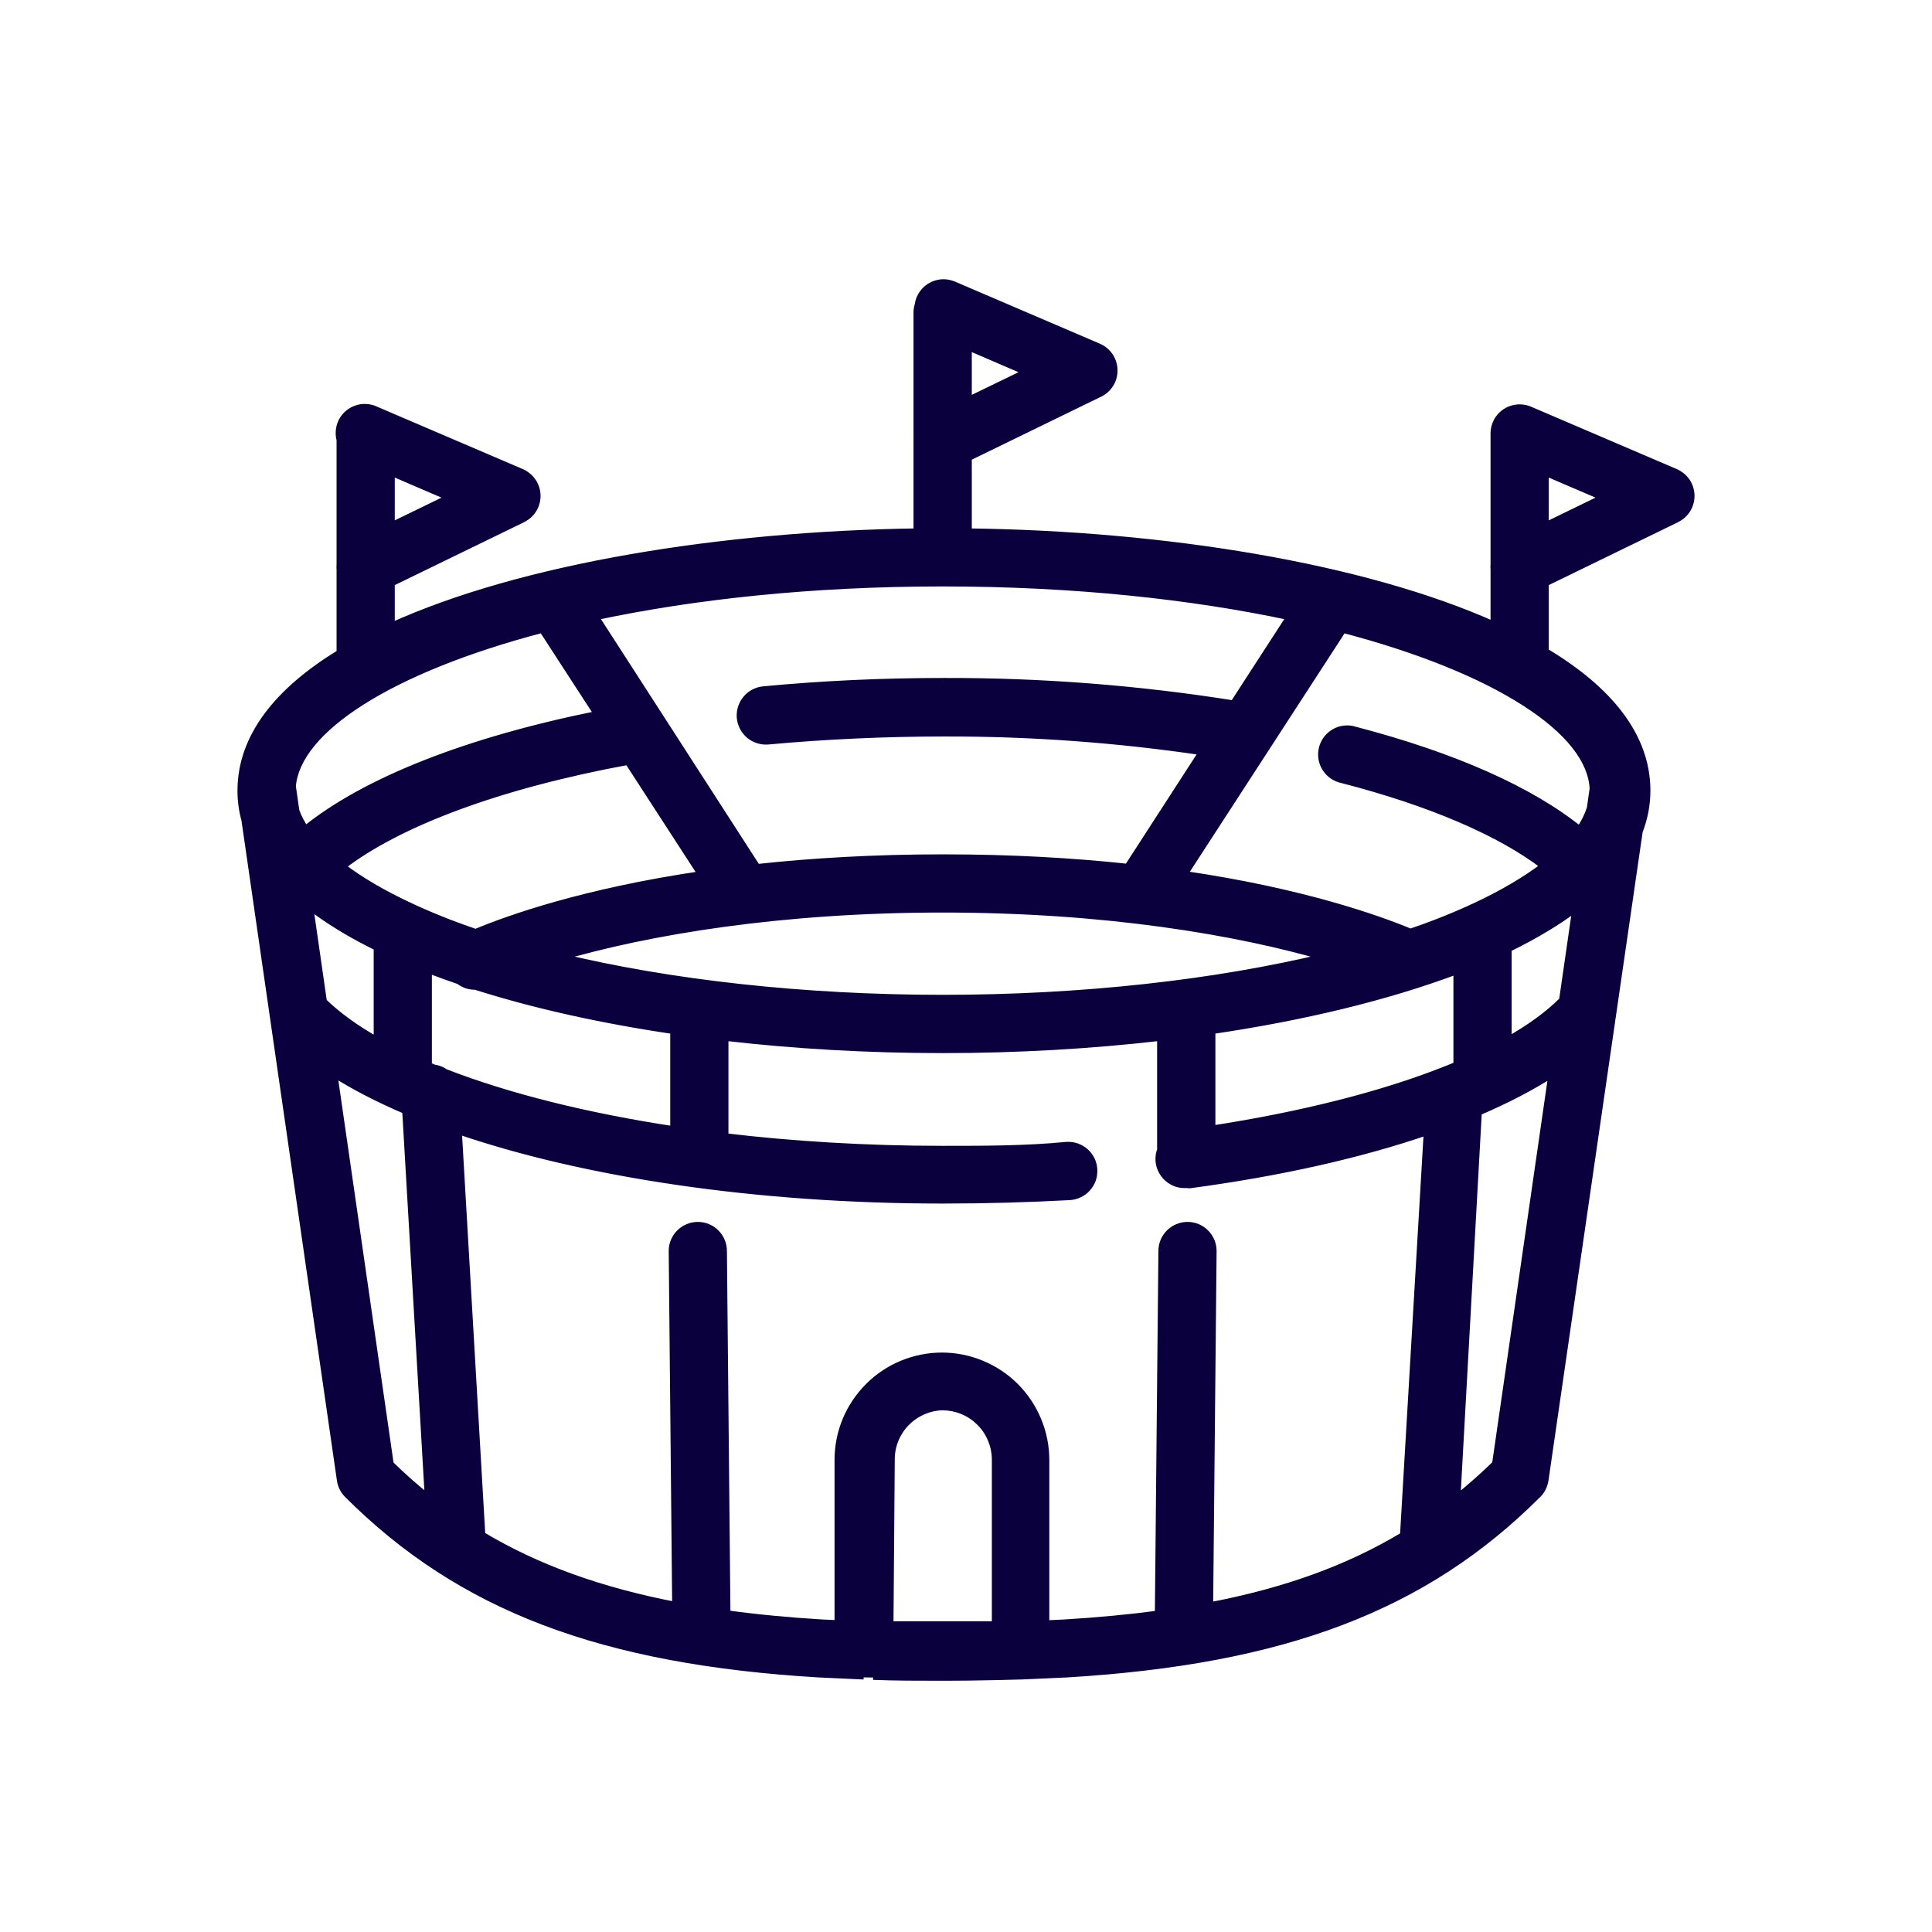
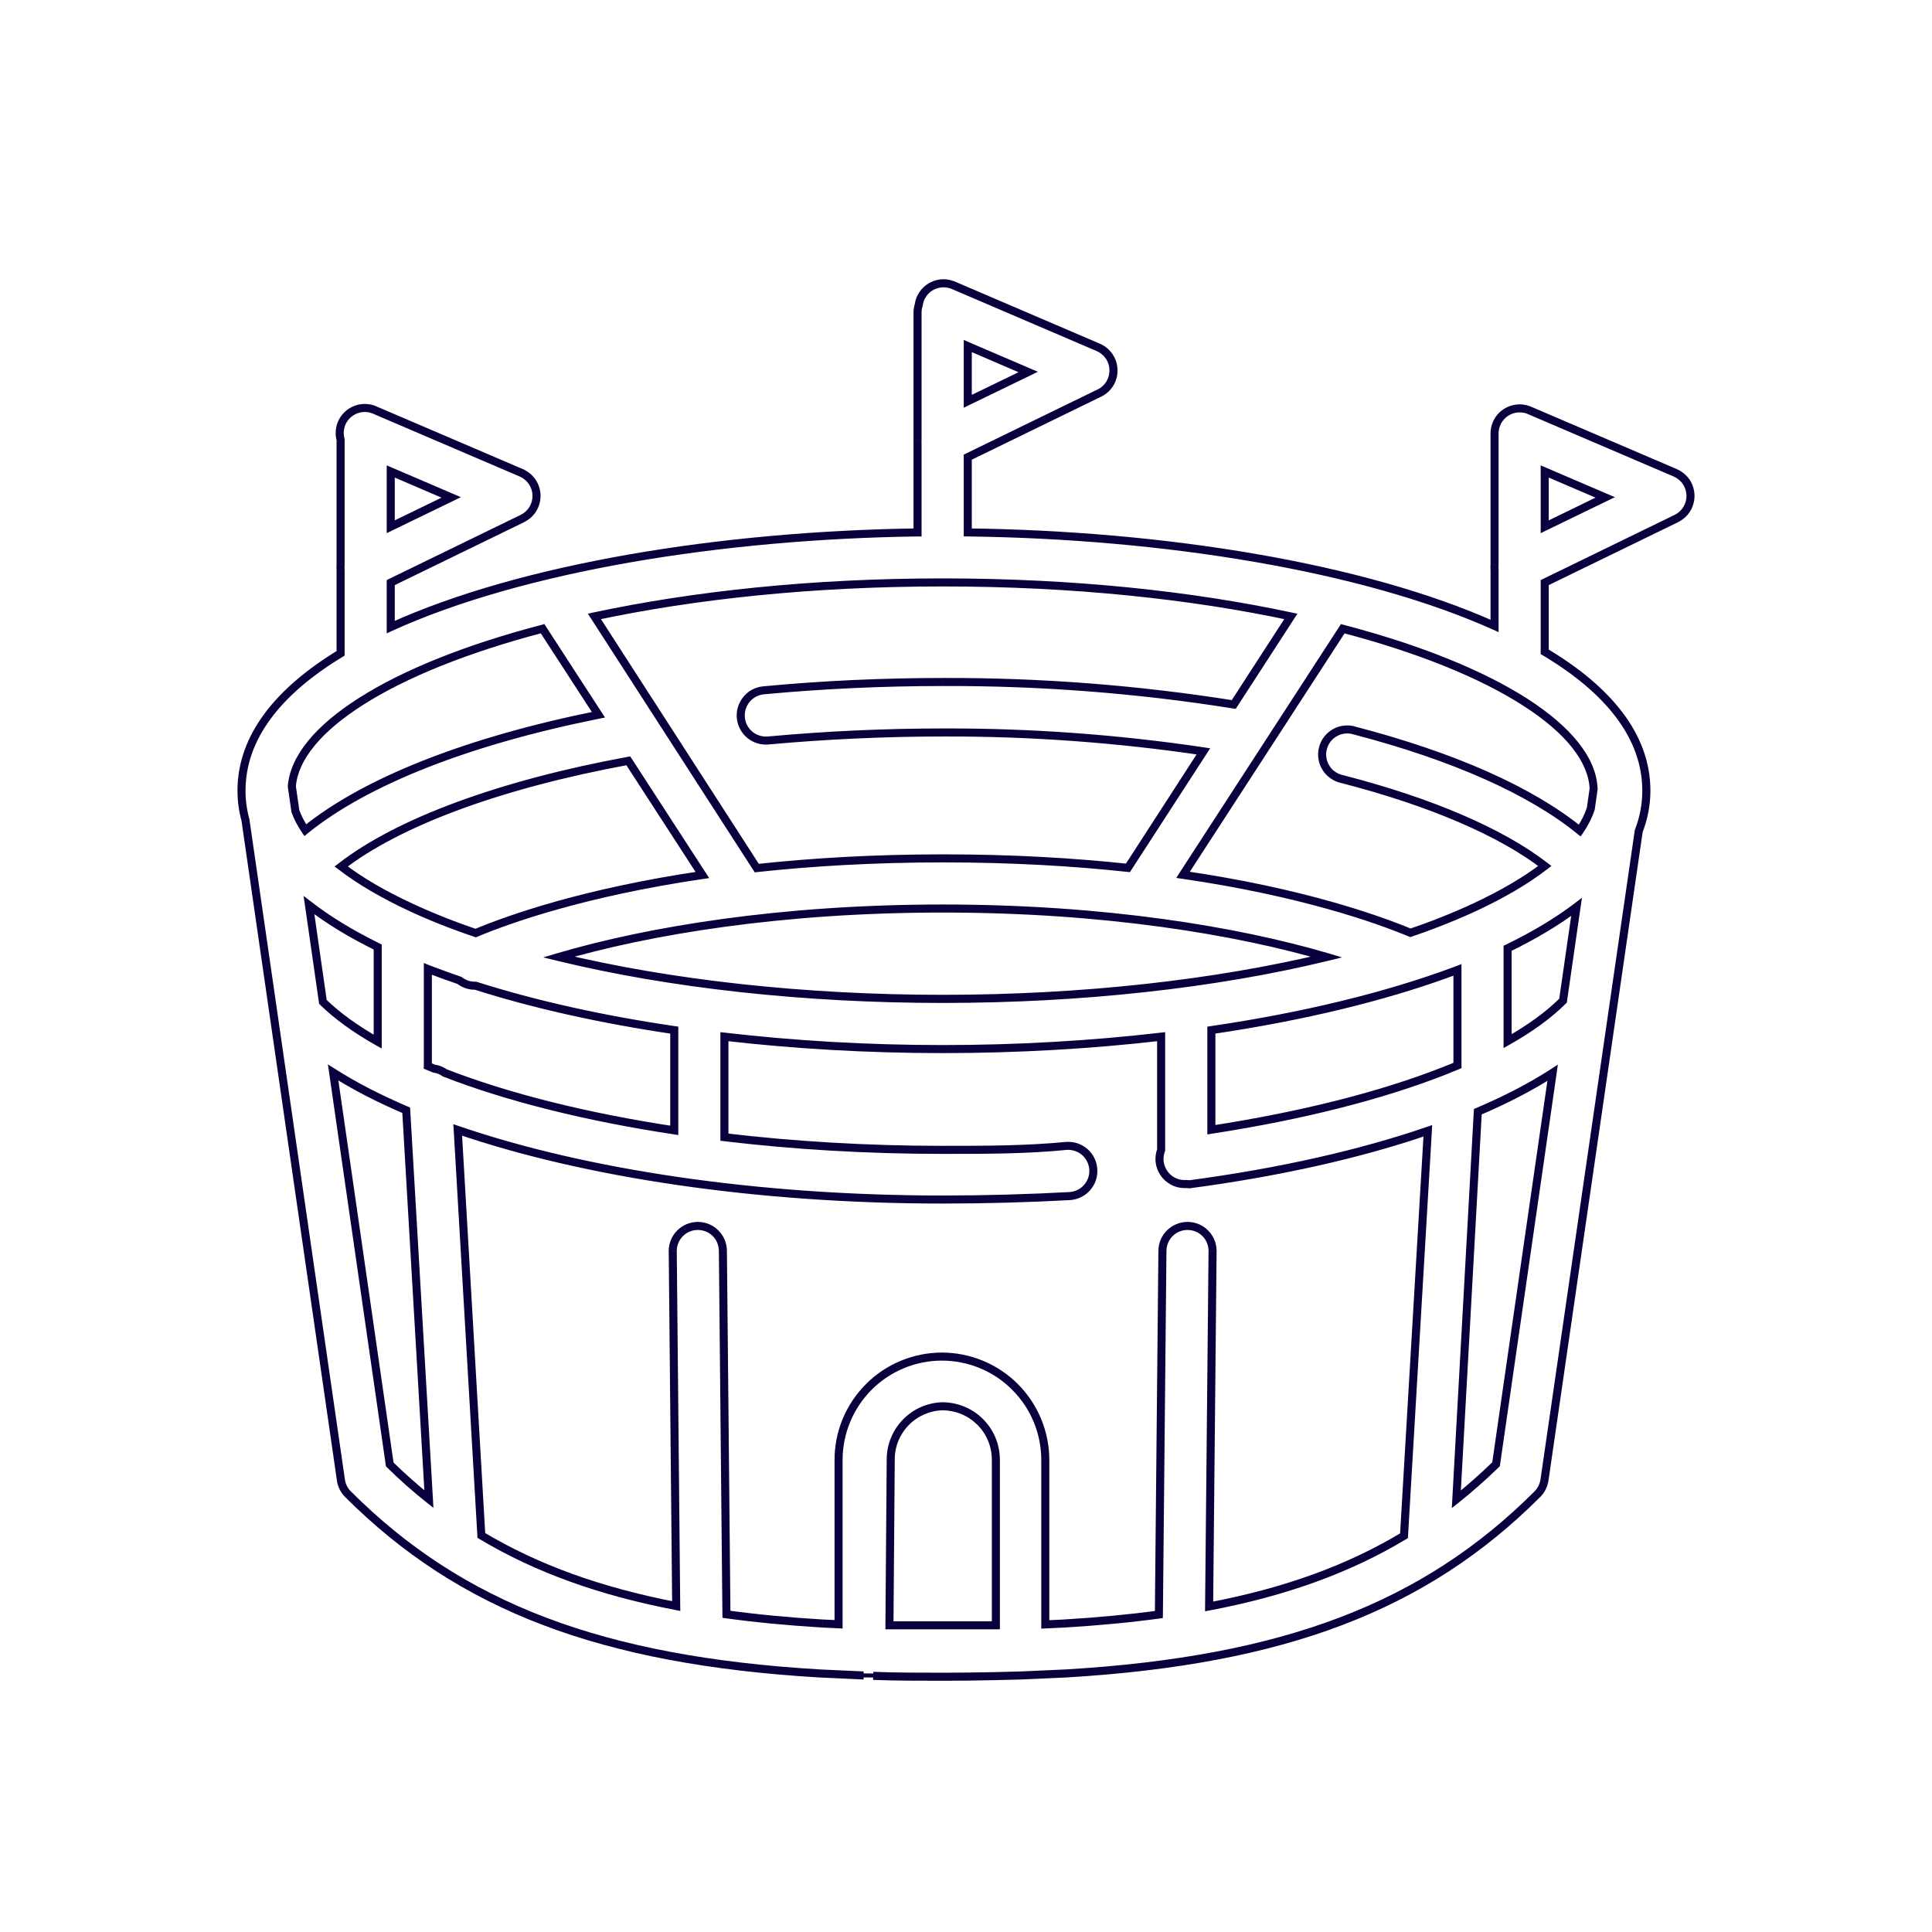
<svg xmlns="http://www.w3.org/2000/svg" width="24" height="24" viewBox="0 0 24 24" fill="none">
  <mask id="path-1-outside-1_301_108792" maskUnits="userSpaceOnUse" x="2" y="2.519" width="20" height="19" fill="black">
    <rect fill="white" x="2" y="2.519" width="20" height="19" />
-     <path fill-rule="evenodd" clip-rule="evenodd" d="M4.692 12.94V11.764C4.36 11.601 4.074 11.427 3.838 11.244L4.012 12.447C4.19 12.62 4.419 12.785 4.692 12.94ZM5.315 13.243C5.34 13.253 5.365 13.264 5.39 13.274C5.41 13.277 5.43 13.282 5.449 13.288C5.477 13.298 5.503 13.312 5.527 13.329C6.309 13.632 7.285 13.877 8.376 14.042V12.796C7.475 12.664 6.639 12.478 5.908 12.245C5.872 12.246 5.835 12.241 5.801 12.229C5.767 12.218 5.735 12.201 5.707 12.179C5.588 12.138 5.472 12.096 5.359 12.053C5.344 12.048 5.33 12.042 5.315 12.036V13.228C5.315 13.233 5.315 13.238 5.315 13.243ZM5.155 11.294C5.29 11.356 5.433 11.416 5.583 11.474C5.689 11.514 5.797 11.553 5.909 11.591C6.323 11.417 7.255 11.086 8.725 10.87L7.805 9.451C6.208 9.745 4.948 10.213 4.238 10.764C4.469 10.941 4.762 11.113 5.112 11.275C5.127 11.28 5.141 11.287 5.155 11.294ZM7.434 8.879C5.811 9.205 4.544 9.704 3.792 10.313C3.739 10.234 3.698 10.155 3.67 10.077L3.626 9.778L3.625 9.77C3.679 9.059 4.839 8.308 6.74 7.81L7.434 8.879ZM7.384 7.657L9.401 10.784C10.08 10.71 10.852 10.663 11.72 10.663C12.576 10.663 13.34 10.709 14.011 10.781L14.949 9.334C13.882 9.175 12.805 9.096 11.726 9.099C10.99 9.099 10.258 9.133 9.544 9.199C9.462 9.206 9.379 9.181 9.315 9.128C9.251 9.075 9.211 8.999 9.203 8.917C9.195 8.834 9.221 8.752 9.273 8.688C9.326 8.624 9.402 8.583 9.485 8.575C10.211 8.507 10.959 8.472 11.716 8.472C12.925 8.468 14.133 8.562 15.326 8.752L16.035 7.657C14.815 7.396 13.348 7.235 11.71 7.235C10.072 7.235 8.604 7.396 7.384 7.657ZM16.68 7.81L14.696 10.867C16.166 11.082 17.099 11.412 17.521 11.588C17.629 11.551 17.735 11.513 17.837 11.474C17.987 11.416 18.13 11.356 18.264 11.295C18.279 11.287 18.294 11.28 18.309 11.274C18.663 11.111 18.958 10.937 19.191 10.757C18.651 10.341 17.778 9.963 16.674 9.678C16.633 9.67 16.593 9.653 16.558 9.629C16.523 9.605 16.494 9.574 16.471 9.538C16.449 9.502 16.434 9.461 16.427 9.419C16.421 9.377 16.423 9.334 16.434 9.293C16.445 9.252 16.464 9.214 16.491 9.18C16.517 9.147 16.55 9.119 16.587 9.099C16.625 9.079 16.666 9.066 16.708 9.062C16.75 9.059 16.793 9.064 16.833 9.077C18.06 9.398 19.016 9.823 19.625 10.318C19.686 10.227 19.732 10.137 19.761 10.046L19.797 9.8C19.77 9.08 18.605 8.315 16.68 7.81ZM18.105 12.049C18.101 12.05 18.096 12.052 18.092 12.053C17.228 12.378 16.187 12.629 15.048 12.796V14.034C16.169 13.861 17.16 13.61 17.944 13.301C17.955 13.296 17.967 13.291 17.98 13.287C18.022 13.27 18.064 13.253 18.105 13.236C18.105 13.233 18.105 13.23 18.105 13.228V12.049ZM18.728 12.934V11.78C19.061 11.618 19.347 11.447 19.585 11.266L19.417 12.43C19.239 12.607 19.008 12.776 18.728 12.934ZM14.424 14.285V12.878C13.555 12.979 12.639 13.032 11.71 13.032C10.781 13.032 9.866 12.979 8.999 12.878V14.126C9.856 14.229 10.771 14.284 11.71 14.284C12.227 14.284 12.745 14.284 13.25 14.235C13.291 14.232 13.332 14.237 13.37 14.251C13.409 14.264 13.445 14.284 13.476 14.312C13.507 14.339 13.532 14.371 13.55 14.408C13.568 14.445 13.579 14.485 13.582 14.526C13.584 14.567 13.579 14.608 13.566 14.647C13.552 14.686 13.532 14.721 13.505 14.752C13.477 14.783 13.445 14.808 13.408 14.826C13.371 14.845 13.331 14.855 13.29 14.858C12.773 14.886 12.24 14.902 11.71 14.902C9.398 14.902 7.261 14.576 5.686 14.036L5.979 19.074C6.667 19.485 7.457 19.77 8.4 19.951L8.357 15.54C8.357 15.458 8.39 15.378 8.448 15.32C8.507 15.261 8.586 15.229 8.669 15.229C8.751 15.229 8.831 15.261 8.889 15.32C8.947 15.378 8.98 15.458 8.98 15.54L9.024 20.054C9.399 20.105 9.796 20.143 10.217 20.168L10.417 20.177V18.136C10.417 17.968 10.45 17.801 10.514 17.645C10.579 17.489 10.674 17.348 10.793 17.228C10.912 17.109 11.054 17.015 11.209 16.95C11.365 16.885 11.532 16.852 11.701 16.852C11.869 16.852 12.036 16.885 12.192 16.95C12.348 17.015 12.489 17.109 12.609 17.228C12.728 17.348 12.822 17.489 12.887 17.645C12.951 17.801 12.985 17.968 12.985 18.136V20.179L13.219 20.168C13.636 20.143 14.028 20.106 14.396 20.056L14.44 15.54C14.44 15.458 14.473 15.378 14.531 15.32C14.59 15.261 14.669 15.229 14.752 15.229C14.834 15.229 14.914 15.261 14.972 15.32C15.03 15.378 15.063 15.458 15.063 15.54L15.02 19.956C15.97 19.775 16.755 19.491 17.441 19.078L17.737 14.048C16.901 14.335 15.899 14.562 14.777 14.711L14.736 14.708C14.695 14.711 14.654 14.706 14.615 14.692C14.576 14.679 14.541 14.658 14.51 14.631C14.448 14.577 14.41 14.499 14.404 14.417C14.401 14.371 14.408 14.326 14.424 14.285ZM12.031 20.827C11.936 20.828 11.84 20.828 11.742 20.829C11.731 20.829 11.721 20.829 11.71 20.829C11.71 20.829 11.71 20.829 11.71 20.829C11.413 20.829 11.125 20.829 10.847 20.818M10.728 20.813C10.719 20.813 10.71 20.813 10.7 20.812L10.728 20.813ZM10.7 20.812L10.177 20.788C7.472 20.626 5.724 19.962 4.321 18.56C4.274 18.512 4.243 18.45 4.234 18.382L3.05 10.189C3.017 10.069 3 9.946 3 9.822C3 9.153 3.463 8.582 4.231 8.116V7.072C4.229 7.052 4.229 7.032 4.231 7.012V5.462C4.224 5.436 4.22 5.408 4.22 5.38C4.22 5.338 4.228 5.296 4.244 5.258C4.261 5.219 4.285 5.184 4.315 5.155C4.345 5.126 4.381 5.103 4.42 5.088C4.459 5.073 4.501 5.066 4.543 5.068C4.583 5.069 4.622 5.079 4.659 5.095C4.665 5.097 4.671 5.1 4.676 5.103L6.475 5.873C6.53 5.897 6.577 5.936 6.611 5.986C6.645 6.035 6.663 6.094 6.665 6.154C6.666 6.213 6.65 6.272 6.619 6.323C6.588 6.374 6.544 6.414 6.49 6.441L4.854 7.237V7.79C6.481 7.05 8.961 6.647 11.399 6.614V5.513C11.397 5.494 11.397 5.474 11.399 5.454V3.882C11.399 3.851 11.403 3.821 11.412 3.792C11.416 3.763 11.423 3.736 11.434 3.709C11.466 3.635 11.525 3.576 11.599 3.544C11.673 3.512 11.756 3.511 11.832 3.539L13.642 4.315C13.697 4.339 13.745 4.378 13.779 4.427C13.812 4.477 13.831 4.536 13.832 4.596C13.834 4.655 13.818 4.714 13.787 4.765C13.756 4.815 13.711 4.856 13.658 4.882L12.022 5.679V6.614C14.454 6.644 16.932 7.042 18.566 7.776V7.072C18.564 7.052 18.564 7.032 18.566 7.012V5.384C18.566 5.302 18.599 5.222 18.657 5.164C18.716 5.105 18.795 5.073 18.878 5.073C18.924 5.073 18.97 5.083 19.011 5.103L20.81 5.873C20.865 5.897 20.913 5.936 20.946 5.986C20.98 6.035 20.999 6.094 21 6.154C21.001 6.213 20.985 6.272 20.954 6.323C20.924 6.374 20.879 6.414 20.825 6.441L19.189 7.237V8.097C19.976 8.567 20.451 9.144 20.451 9.822C20.451 9.994 20.419 10.162 20.356 10.326L19.186 18.382C19.177 18.45 19.147 18.512 19.099 18.56C17.697 19.962 15.948 20.626 13.247 20.788L12.692 20.813C12.477 20.82 12.257 20.824 12.031 20.827M19.189 6.544L19.94 6.179L19.189 5.857V6.544ZM12.022 4.985L12.773 4.621L12.022 4.299V4.985ZM4.854 6.544L5.605 6.179L4.854 5.857V6.544ZM12.371 18.136V20.19H11.049L11.065 18.136C11.063 17.962 11.13 17.795 11.251 17.67C11.371 17.546 11.537 17.473 11.71 17.469C11.797 17.47 11.883 17.487 11.964 17.521C12.044 17.555 12.117 17.604 12.178 17.666C12.24 17.728 12.288 17.801 12.321 17.882C12.354 17.963 12.371 18.049 12.371 18.136ZM4.138 13.323C4.401 13.49 4.705 13.646 5.046 13.792L5.328 18.622C5.16 18.489 4.998 18.346 4.842 18.192L4.138 13.323ZM18.585 18.189C18.425 18.345 18.261 18.49 18.091 18.626L18.358 13.81C18.709 13.661 19.02 13.499 19.287 13.327L18.585 18.189ZM11.71 11.287C13.723 11.287 15.367 11.562 16.479 11.888C15.098 12.224 13.431 12.409 11.71 12.409C9.989 12.409 8.322 12.224 6.941 11.888C8.053 11.562 9.697 11.287 11.71 11.287Z" />
  </mask>
-   <path fill-rule="evenodd" clip-rule="evenodd" d="M4.692 12.94V11.764C4.36 11.601 4.074 11.427 3.838 11.244L4.012 12.447C4.19 12.62 4.419 12.785 4.692 12.94ZM5.315 13.243C5.34 13.253 5.365 13.264 5.39 13.274C5.41 13.277 5.43 13.282 5.449 13.288C5.477 13.298 5.503 13.312 5.527 13.329C6.309 13.632 7.285 13.877 8.376 14.042V12.796C7.475 12.664 6.639 12.478 5.908 12.245C5.872 12.246 5.835 12.241 5.801 12.229C5.767 12.218 5.735 12.201 5.707 12.179C5.588 12.138 5.472 12.096 5.359 12.053C5.344 12.048 5.33 12.042 5.315 12.036V13.228C5.315 13.233 5.315 13.238 5.315 13.243ZM5.155 11.294C5.29 11.356 5.433 11.416 5.583 11.474C5.689 11.514 5.797 11.553 5.909 11.591C6.323 11.417 7.255 11.086 8.725 10.87L7.805 9.451C6.208 9.745 4.948 10.213 4.238 10.764C4.469 10.941 4.762 11.113 5.112 11.275C5.127 11.28 5.141 11.287 5.155 11.294ZM7.434 8.879C5.811 9.205 4.544 9.704 3.792 10.313C3.739 10.234 3.698 10.155 3.67 10.077L3.626 9.778L3.625 9.77C3.679 9.059 4.839 8.308 6.74 7.81L7.434 8.879ZM7.384 7.657L9.401 10.784C10.08 10.71 10.852 10.663 11.72 10.663C12.576 10.663 13.34 10.709 14.011 10.781L14.949 9.334C13.882 9.175 12.805 9.096 11.726 9.099C10.99 9.099 10.258 9.133 9.544 9.199C9.462 9.206 9.379 9.181 9.315 9.128C9.251 9.075 9.211 8.999 9.203 8.917C9.195 8.834 9.221 8.752 9.273 8.688C9.326 8.624 9.402 8.583 9.485 8.575C10.211 8.507 10.959 8.472 11.716 8.472C12.925 8.468 14.133 8.562 15.326 8.752L16.035 7.657C14.815 7.396 13.348 7.235 11.71 7.235C10.072 7.235 8.604 7.396 7.384 7.657ZM16.68 7.81L14.696 10.867C16.166 11.082 17.099 11.412 17.521 11.588C17.629 11.551 17.735 11.513 17.837 11.474C17.987 11.416 18.13 11.356 18.264 11.295C18.279 11.287 18.294 11.28 18.309 11.274C18.663 11.111 18.958 10.937 19.191 10.757C18.651 10.341 17.778 9.963 16.674 9.678C16.633 9.67 16.593 9.653 16.558 9.629C16.523 9.605 16.494 9.574 16.471 9.538C16.449 9.502 16.434 9.461 16.427 9.419C16.421 9.377 16.423 9.334 16.434 9.293C16.445 9.252 16.464 9.214 16.491 9.18C16.517 9.147 16.55 9.119 16.587 9.099C16.625 9.079 16.666 9.066 16.708 9.062C16.75 9.059 16.793 9.064 16.833 9.077C18.06 9.398 19.016 9.823 19.625 10.318C19.686 10.227 19.732 10.137 19.761 10.046L19.797 9.8C19.77 9.08 18.605 8.315 16.68 7.81ZM18.105 12.049C18.101 12.05 18.096 12.052 18.092 12.053C17.228 12.378 16.187 12.629 15.048 12.796V14.034C16.169 13.861 17.16 13.61 17.944 13.301C17.955 13.296 17.967 13.291 17.98 13.287C18.022 13.27 18.064 13.253 18.105 13.236C18.105 13.233 18.105 13.23 18.105 13.228V12.049ZM18.728 12.934V11.78C19.061 11.618 19.347 11.447 19.585 11.266L19.417 12.43C19.239 12.607 19.008 12.776 18.728 12.934ZM14.424 14.285V12.878C13.555 12.979 12.639 13.032 11.71 13.032C10.781 13.032 9.866 12.979 8.999 12.878V14.126C9.856 14.229 10.771 14.284 11.71 14.284C12.227 14.284 12.745 14.284 13.25 14.235C13.291 14.232 13.332 14.237 13.37 14.251C13.409 14.264 13.445 14.284 13.476 14.312C13.507 14.339 13.532 14.371 13.55 14.408C13.568 14.445 13.579 14.485 13.582 14.526C13.584 14.567 13.579 14.608 13.566 14.647C13.552 14.686 13.532 14.721 13.505 14.752C13.477 14.783 13.445 14.808 13.408 14.826C13.371 14.845 13.331 14.855 13.29 14.858C12.773 14.886 12.24 14.902 11.71 14.902C9.398 14.902 7.261 14.576 5.686 14.036L5.979 19.074C6.667 19.485 7.457 19.77 8.4 19.951L8.357 15.54C8.357 15.458 8.39 15.378 8.448 15.32C8.507 15.261 8.586 15.229 8.669 15.229C8.751 15.229 8.831 15.261 8.889 15.32C8.947 15.378 8.98 15.458 8.98 15.54L9.024 20.054C9.399 20.105 9.796 20.143 10.217 20.168L10.417 20.177V18.136C10.417 17.968 10.45 17.801 10.514 17.645C10.579 17.489 10.674 17.348 10.793 17.228C10.912 17.109 11.054 17.015 11.209 16.95C11.365 16.885 11.532 16.852 11.701 16.852C11.869 16.852 12.036 16.885 12.192 16.95C12.348 17.015 12.489 17.109 12.609 17.228C12.728 17.348 12.822 17.489 12.887 17.645C12.951 17.801 12.985 17.968 12.985 18.136V20.179L13.219 20.168C13.636 20.143 14.028 20.106 14.396 20.056L14.44 15.54C14.44 15.458 14.473 15.378 14.531 15.32C14.59 15.261 14.669 15.229 14.752 15.229C14.834 15.229 14.914 15.261 14.972 15.32C15.03 15.378 15.063 15.458 15.063 15.54L15.02 19.956C15.97 19.775 16.755 19.491 17.441 19.078L17.737 14.048C16.901 14.335 15.899 14.562 14.777 14.711L14.736 14.708C14.695 14.711 14.654 14.706 14.615 14.692C14.576 14.679 14.541 14.658 14.51 14.631C14.448 14.577 14.41 14.499 14.404 14.417C14.401 14.371 14.408 14.326 14.424 14.285ZM12.031 20.827C11.936 20.828 11.84 20.828 11.742 20.829C11.731 20.829 11.721 20.829 11.71 20.829C11.71 20.829 11.71 20.829 11.71 20.829C11.413 20.829 11.125 20.829 10.847 20.818M10.728 20.813C10.719 20.813 10.71 20.813 10.7 20.812L10.728 20.813ZM10.7 20.812L10.177 20.788C7.472 20.626 5.724 19.962 4.321 18.56C4.274 18.512 4.243 18.45 4.234 18.382L3.05 10.189C3.017 10.069 3 9.946 3 9.822C3 9.153 3.463 8.582 4.231 8.116V7.072C4.229 7.052 4.229 7.032 4.231 7.012V5.462C4.224 5.436 4.22 5.408 4.22 5.38C4.22 5.338 4.228 5.296 4.244 5.258C4.261 5.219 4.285 5.184 4.315 5.155C4.345 5.126 4.381 5.103 4.42 5.088C4.459 5.073 4.501 5.066 4.543 5.068C4.583 5.069 4.622 5.079 4.659 5.095C4.665 5.097 4.671 5.1 4.676 5.103L6.475 5.873C6.53 5.897 6.577 5.936 6.611 5.986C6.645 6.035 6.663 6.094 6.665 6.154C6.666 6.213 6.65 6.272 6.619 6.323C6.588 6.374 6.544 6.414 6.49 6.441L4.854 7.237V7.79C6.481 7.05 8.961 6.647 11.399 6.614V5.513C11.397 5.494 11.397 5.474 11.399 5.454V3.882C11.399 3.851 11.403 3.821 11.412 3.792C11.416 3.763 11.423 3.736 11.434 3.709C11.466 3.635 11.525 3.576 11.599 3.544C11.673 3.512 11.756 3.511 11.832 3.539L13.642 4.315C13.697 4.339 13.745 4.378 13.779 4.427C13.812 4.477 13.831 4.536 13.832 4.596C13.834 4.655 13.818 4.714 13.787 4.765C13.756 4.815 13.711 4.856 13.658 4.882L12.022 5.679V6.614C14.454 6.644 16.932 7.042 18.566 7.776V7.072C18.564 7.052 18.564 7.032 18.566 7.012V5.384C18.566 5.302 18.599 5.222 18.657 5.164C18.716 5.105 18.795 5.073 18.878 5.073C18.924 5.073 18.97 5.083 19.011 5.103L20.81 5.873C20.865 5.897 20.913 5.936 20.946 5.986C20.98 6.035 20.999 6.094 21 6.154C21.001 6.213 20.985 6.272 20.954 6.323C20.924 6.374 20.879 6.414 20.825 6.441L19.189 7.237V8.097C19.976 8.567 20.451 9.144 20.451 9.822C20.451 9.994 20.419 10.162 20.356 10.326L19.186 18.382C19.177 18.45 19.147 18.512 19.099 18.56C17.697 19.962 15.948 20.626 13.247 20.788L12.692 20.813C12.477 20.82 12.257 20.824 12.031 20.827M19.189 6.544L19.94 6.179L19.189 5.857V6.544ZM12.022 4.985L12.773 4.621L12.022 4.299V4.985ZM4.854 6.544L5.605 6.179L4.854 5.857V6.544ZM12.371 18.136V20.19H11.049L11.065 18.136C11.063 17.962 11.13 17.795 11.251 17.67C11.371 17.546 11.537 17.473 11.71 17.469C11.797 17.47 11.883 17.487 11.964 17.521C12.044 17.555 12.117 17.604 12.178 17.666C12.24 17.728 12.288 17.801 12.321 17.882C12.354 17.963 12.371 18.049 12.371 18.136ZM4.138 13.323C4.401 13.49 4.705 13.646 5.046 13.792L5.328 18.622C5.16 18.489 4.998 18.346 4.842 18.192L4.138 13.323ZM18.585 18.189C18.425 18.345 18.261 18.49 18.091 18.626L18.358 13.81C18.709 13.661 19.02 13.499 19.287 13.327L18.585 18.189ZM11.71 11.287C13.723 11.287 15.367 11.562 16.479 11.888C15.098 12.224 13.431 12.409 11.71 12.409C9.989 12.409 8.322 12.224 6.941 11.888C8.053 11.562 9.697 11.287 11.71 11.287Z" fill="#0A003E" />
  <path d="M12.031 20.827L12.031 20.852L12.032 20.802L12.031 20.827ZM10.7 20.812L10.7 20.787L10.699 20.837L10.7 20.812ZM10.847 20.843L12.031 20.852L12.032 20.802L10.847 20.793L10.847 20.843ZM10.729 20.788L10.701 20.787L10.699 20.837L10.727 20.838L10.729 20.788ZM12.032 20.802L10.7 20.787L10.7 20.837L12.031 20.852L12.032 20.802ZM4.692 12.94L4.667 12.983L4.742 13.025V12.94H4.692ZM4.692 11.764H4.742V11.733L4.714 11.719L4.692 11.764ZM3.838 11.244L3.869 11.204L3.771 11.129L3.789 11.251L3.838 11.244ZM4.012 12.447L3.962 12.454L3.965 12.471L3.977 12.483L4.012 12.447ZM5.39 13.274L5.371 13.322L5.383 13.324L5.39 13.274ZM5.315 13.243L5.265 13.24L5.263 13.275L5.296 13.289L5.315 13.243ZM5.449 13.288L5.432 13.335H5.432L5.449 13.288ZM5.527 13.329L5.498 13.371L5.509 13.375L5.527 13.329ZM8.376 14.042L8.368 14.091L8.426 14.1V14.042H8.376ZM8.376 12.796H8.426V12.753L8.383 12.747L8.376 12.796ZM5.908 12.245L5.923 12.197L5.915 12.195L5.907 12.195L5.908 12.245ZM5.801 12.229L5.785 12.277H5.785L5.801 12.229ZM5.707 12.179L5.738 12.139L5.731 12.134L5.723 12.132L5.707 12.179ZM5.359 12.053L5.341 12.1L5.341 12.1L5.359 12.053ZM5.315 12.036L5.333 11.99L5.265 11.963V12.036H5.315ZM5.155 11.294L5.131 11.338L5.134 11.34L5.155 11.294ZM5.583 11.474L5.565 11.52L5.566 11.52L5.583 11.474ZM5.909 11.591L5.893 11.638L5.911 11.644L5.928 11.637L5.909 11.591ZM8.725 10.87L8.733 10.919L8.81 10.908L8.767 10.842L8.725 10.87ZM7.805 9.451L7.847 9.424L7.829 9.396L7.796 9.402L7.805 9.451ZM4.238 10.764L4.208 10.724L4.156 10.764L4.208 10.803L4.238 10.764ZM5.112 11.275L5.09 11.32L5.094 11.322L5.112 11.275ZM3.792 10.313L3.751 10.341L3.782 10.386L3.824 10.351L3.792 10.313ZM7.434 8.879L7.443 8.928L7.516 8.913L7.476 8.852L7.434 8.879ZM3.67 10.077L3.619 10.084L3.623 10.094L3.67 10.077ZM3.626 9.778L3.676 9.771L3.676 9.771L3.626 9.778ZM3.625 9.77L3.574 9.766L3.576 9.778L3.625 9.77ZM6.74 7.81L6.782 7.783L6.762 7.752L6.728 7.762L6.74 7.81ZM7.384 7.657L7.373 7.608L7.303 7.624L7.342 7.684L7.384 7.657ZM9.401 10.784L9.359 10.811L9.376 10.837L9.407 10.833L9.401 10.784ZM14.011 10.781L14.006 10.831L14.037 10.834L14.053 10.808L14.011 10.781ZM14.949 9.334L14.991 9.361L15.033 9.296L14.957 9.284L14.949 9.334ZM11.726 9.099V9.149H11.726L11.726 9.099ZM9.544 9.199L9.54 9.149L9.54 9.149L9.544 9.199ZM9.315 9.128L9.347 9.09L9.315 9.128ZM9.203 8.917L9.153 8.921V8.921L9.203 8.917ZM9.273 8.688L9.235 8.656L9.235 8.656L9.273 8.688ZM9.485 8.575L9.48 8.526L9.48 8.526L9.485 8.575ZM11.716 8.472V8.522L11.717 8.522L11.716 8.472ZM15.326 8.752L15.318 8.801L15.351 8.806L15.368 8.779L15.326 8.752ZM16.035 7.657L16.077 7.685L16.117 7.624L16.046 7.609L16.035 7.657ZM16.68 7.81L16.692 7.762L16.657 7.753L16.638 7.783L16.68 7.81ZM14.696 10.867L14.654 10.84L14.612 10.906L14.689 10.917L14.696 10.867ZM17.521 11.588L17.502 11.634L17.52 11.641L17.537 11.635L17.521 11.588ZM17.837 11.474L17.855 11.52L17.855 11.52L17.837 11.474ZM18.264 11.295L18.285 11.341L18.289 11.339L18.264 11.295ZM18.309 11.274L18.327 11.321L18.331 11.32L18.309 11.274ZM19.191 10.757L19.221 10.797L19.272 10.757L19.221 10.718L19.191 10.757ZM16.674 9.678L16.687 9.63L16.684 9.629L16.674 9.678ZM16.558 9.629L16.587 9.588V9.588L16.558 9.629ZM16.471 9.538L16.514 9.511L16.514 9.511L16.471 9.538ZM16.427 9.419L16.477 9.412L16.477 9.412L16.427 9.419ZM16.434 9.293L16.483 9.306V9.306L16.434 9.293ZM16.491 9.18L16.53 9.211L16.53 9.211L16.491 9.18ZM16.587 9.099L16.611 9.143L16.587 9.099ZM16.708 9.062L16.704 9.013H16.704L16.708 9.062ZM16.833 9.077L16.818 9.125L16.821 9.125L16.833 9.077ZM19.625 10.318L19.593 10.357L19.635 10.391L19.666 10.346L19.625 10.318ZM19.761 10.046L19.809 10.062L19.811 10.053L19.761 10.046ZM19.797 9.8L19.847 9.807L19.846 9.798L19.797 9.8ZM18.092 12.053L18.11 12.1L18.11 12.1L18.092 12.053ZM18.105 12.049H18.155V11.976L18.087 12.002L18.105 12.049ZM15.048 12.796L15.04 12.747L14.998 12.753V12.796H15.048ZM15.048 14.034H14.998V14.092L15.055 14.083L15.048 14.034ZM17.944 13.301L17.962 13.348L17.965 13.347L17.944 13.301ZM17.98 13.287L17.995 13.335L17.998 13.333L17.98 13.287ZM18.105 13.236L18.124 13.282L18.156 13.268L18.155 13.234L18.105 13.236ZM18.728 11.78L18.706 11.735L18.678 11.748V11.78H18.728ZM18.728 12.934H18.678V13.019L18.753 12.977L18.728 12.934ZM19.585 11.266L19.634 11.273L19.652 11.152L19.555 11.226L19.585 11.266ZM19.417 12.43L19.452 12.466L19.464 12.454L19.466 12.438L19.417 12.43ZM14.424 14.285L14.471 14.303L14.474 14.294V14.285H14.424ZM14.424 12.878H14.474V12.822L14.419 12.828L14.424 12.878ZM8.999 12.878L9.005 12.828L8.949 12.822V12.878H8.999ZM8.999 14.126H8.949V14.171L8.993 14.176L8.999 14.126ZM13.25 14.235L13.246 14.185L13.245 14.185L13.25 14.235ZM13.37 14.251L13.386 14.203H13.386L13.37 14.251ZM13.476 14.312L13.509 14.274V14.274L13.476 14.312ZM13.55 14.408L13.595 14.386L13.595 14.386L13.55 14.408ZM13.582 14.526L13.631 14.523V14.523L13.582 14.526ZM13.566 14.647L13.613 14.663L13.613 14.663L13.566 14.647ZM13.505 14.752L13.542 14.785L13.542 14.785L13.505 14.752ZM13.408 14.826L13.43 14.871H13.43L13.408 14.826ZM13.29 14.858L13.293 14.908L13.293 14.908L13.29 14.858ZM5.686 14.036L5.702 13.989L5.631 13.965L5.636 14.039L5.686 14.036ZM5.979 19.074L5.93 19.077L5.931 19.103L5.954 19.117L5.979 19.074ZM8.4 19.951L8.391 20L8.451 20.012L8.45 19.951L8.4 19.951ZM8.357 15.54H8.307L8.307 15.541L8.357 15.54ZM8.448 15.32L8.484 15.355L8.484 15.355L8.448 15.32ZM8.889 15.32L8.854 15.355L8.854 15.355L8.889 15.32ZM8.98 15.54H8.93L8.93 15.541L8.98 15.54ZM9.024 20.054L8.974 20.054L8.975 20.097L9.018 20.103L9.024 20.054ZM10.217 20.168L10.214 20.218L10.215 20.218L10.217 20.168ZM10.417 20.177L10.414 20.227L10.467 20.23V20.177H10.417ZM10.514 17.645L10.468 17.626L10.514 17.645ZM10.793 17.228L10.758 17.193H10.758L10.793 17.228ZM11.209 16.95L11.19 16.904H11.19L11.209 16.95ZM12.192 16.95L12.211 16.904H12.211L12.192 16.95ZM12.609 17.228L12.644 17.193L12.609 17.228ZM12.887 17.645L12.933 17.626L12.887 17.645ZM12.985 20.179H12.935V20.231L12.987 20.229L12.985 20.179ZM13.219 20.168L13.221 20.218L13.222 20.218L13.219 20.168ZM14.396 20.056L14.403 20.106L14.445 20.1L14.446 20.057L14.396 20.056ZM14.44 15.54L14.49 15.541V15.54H14.44ZM14.531 15.32L14.567 15.355L14.567 15.355L14.531 15.32ZM14.972 15.32L14.937 15.355L14.937 15.355L14.972 15.32ZM15.063 15.54L15.113 15.541V15.54H15.063ZM15.02 19.956L14.97 19.955L14.97 20.016L15.03 20.005L15.02 19.956ZM17.441 19.078L17.466 19.121L17.489 19.107L17.491 19.081L17.441 19.078ZM17.737 14.048L17.787 14.051L17.791 13.976L17.721 14L17.737 14.048ZM14.777 14.711L14.773 14.762L14.783 14.761L14.777 14.711ZM14.736 14.708L14.74 14.658L14.733 14.658L14.736 14.708ZM14.615 14.692L14.631 14.645H14.631L14.615 14.692ZM14.51 14.631L14.543 14.594V14.594L14.51 14.631ZM14.404 14.417L14.454 14.414V14.414L14.404 14.417ZM12.031 20.827L12.031 20.777H12.031L12.031 20.827ZM11.742 20.829L11.742 20.879H11.742L11.742 20.829ZM10.7 20.812L10.705 20.762L10.703 20.762L10.7 20.812ZM10.177 20.788L10.174 20.838L10.175 20.838L10.177 20.788ZM4.321 18.56L4.286 18.595L4.286 18.595L4.321 18.56ZM4.234 18.382L4.284 18.376L4.284 18.375L4.234 18.382ZM3.05 10.189L3.1 10.182L3.098 10.176L3.05 10.189ZM4.231 8.116L4.257 8.159L4.281 8.144V8.116H4.231ZM4.231 7.072H4.281L4.281 7.067L4.231 7.072ZM4.231 7.012L4.281 7.017V7.012H4.231ZM4.231 5.462H4.283L4.279 5.449L4.231 5.462ZM4.22 5.38L4.27 5.38V5.38L4.22 5.38ZM4.315 5.155L4.28 5.119L4.28 5.119L4.315 5.155ZM4.543 5.068L4.541 5.118H4.541L4.543 5.068ZM4.659 5.095L4.638 5.141L4.64 5.141L4.659 5.095ZM4.676 5.103L4.655 5.148L4.657 5.149L4.676 5.103ZM6.475 5.873L6.455 5.919L6.455 5.919L6.475 5.873ZM6.611 5.986L6.652 5.957V5.957L6.611 5.986ZM6.665 6.154L6.615 6.155L6.615 6.155L6.665 6.154ZM6.619 6.323L6.577 6.297V6.297L6.619 6.323ZM6.49 6.441L6.512 6.486L6.512 6.485L6.49 6.441ZM4.854 7.237L4.832 7.192L4.804 7.206V7.237H4.854ZM4.854 7.79H4.804V7.868L4.875 7.835L4.854 7.79ZM11.399 6.614L11.399 6.664L11.448 6.664V6.614H11.399ZM11.399 5.513H11.449L11.448 5.509L11.399 5.513ZM11.399 5.454L11.448 5.459V5.454H11.399ZM11.412 3.792L11.46 3.806L11.462 3.798L11.412 3.792ZM11.434 3.709L11.388 3.69V3.69L11.434 3.709ZM11.599 3.544L11.618 3.59V3.59L11.599 3.544ZM11.832 3.539L11.851 3.493L11.849 3.493L11.832 3.539ZM13.642 4.315L13.623 4.361L13.623 4.361L13.642 4.315ZM13.779 4.427L13.82 4.399L13.82 4.399L13.779 4.427ZM13.832 4.596L13.782 4.597L13.782 4.597L13.832 4.596ZM13.787 4.765L13.83 4.791L13.83 4.791L13.787 4.765ZM13.658 4.882L13.68 4.927L13.68 4.927L13.658 4.882ZM12.022 5.679L12 5.634L11.972 5.648V5.679H12.022ZM12.022 6.614H11.972V6.663L12.021 6.664L12.022 6.614ZM18.566 7.776L18.546 7.821L18.616 7.853V7.776H18.566ZM18.566 7.072H18.616L18.616 7.067L18.566 7.072ZM18.566 7.012L18.616 7.017V7.012H18.566ZM18.657 5.164L18.693 5.199V5.199L18.657 5.164ZM19.011 5.103L18.99 5.148L18.992 5.149L19.011 5.103ZM20.81 5.873L20.79 5.919L20.79 5.919L20.81 5.873ZM20.946 5.986L20.905 6.014V6.014L20.946 5.986ZM21 6.154L20.95 6.155L20.95 6.155L21 6.154ZM20.954 6.323L20.912 6.297L20.912 6.297L20.954 6.323ZM20.825 6.441L20.847 6.486L20.847 6.485L20.825 6.441ZM19.189 7.237L19.168 7.192L19.139 7.206V7.237H19.189ZM19.189 8.097H19.139V8.126L19.164 8.14L19.189 8.097ZM20.356 10.326L20.308 10.308L20.307 10.319L20.356 10.326ZM19.186 18.382L19.137 18.375L19.137 18.376L19.186 18.382ZM19.099 18.56L19.134 18.595L19.135 18.595L19.099 18.56ZM13.247 20.788L13.249 20.838L13.249 20.838L13.247 20.788ZM12.692 20.813L12.693 20.863L12.694 20.863L12.692 20.813ZM19.189 6.544H19.139V6.623L19.211 6.588L19.189 6.544ZM19.94 6.179L19.962 6.224L20.061 6.176L19.96 6.133L19.94 6.179ZM19.189 5.857L19.209 5.811L19.139 5.781V5.857H19.189ZM12.022 4.985H11.972V5.065L12.044 5.03L12.022 4.985ZM12.773 4.621L12.795 4.666L12.893 4.618L12.792 4.575L12.773 4.621ZM12.022 4.299L12.041 4.253L11.972 4.223V4.299H12.022ZM4.854 6.544H4.804V6.623L4.876 6.588L4.854 6.544ZM5.605 6.179L5.627 6.224L5.725 6.176L5.625 6.133L5.605 6.179ZM4.854 5.857L4.874 5.811L4.804 5.781V5.857H4.854ZM12.371 20.19V20.24H12.421V20.19H12.371ZM12.371 18.136L12.321 18.136V18.136H12.371ZM11.049 20.19L10.999 20.189L10.999 20.24H11.049V20.19ZM11.065 18.136L11.115 18.137L11.115 18.136L11.065 18.136ZM11.251 17.67L11.287 17.705L11.251 17.67ZM11.71 17.469L11.71 17.419L11.709 17.419L11.71 17.469ZM11.964 17.521L11.983 17.475L11.983 17.475L11.964 17.521ZM12.178 17.666L12.214 17.631L12.214 17.631L12.178 17.666ZM5.046 13.792L5.096 13.789L5.094 13.758L5.066 13.746L5.046 13.792ZM4.138 13.323L4.165 13.28L4.073 13.222L4.089 13.33L4.138 13.323ZM5.328 18.622L5.297 18.662L5.384 18.731L5.378 18.619L5.328 18.622ZM4.842 18.192L4.792 18.199L4.795 18.216L4.807 18.228L4.842 18.192ZM18.091 18.626L18.041 18.623L18.035 18.734L18.122 18.665L18.091 18.626ZM18.585 18.189L18.62 18.225L18.632 18.213L18.634 18.196L18.585 18.189ZM18.358 13.81L18.339 13.764L18.31 13.776L18.308 13.807L18.358 13.81ZM19.287 13.327L19.337 13.334L19.352 13.225L19.26 13.285L19.287 13.327ZM16.479 11.888L16.491 11.937L16.672 11.893L16.494 11.84L16.479 11.888ZM6.941 11.888L6.927 11.84L6.748 11.893L6.929 11.937L6.941 11.888ZM4.742 12.94V11.764H4.642V12.94H4.742ZM3.808 11.283C4.047 11.469 4.335 11.645 4.67 11.809L4.714 11.719C4.384 11.557 4.102 11.385 3.869 11.204L3.808 11.283ZM4.061 12.44L3.888 11.237L3.789 11.251L3.962 12.454L4.061 12.44ZM4.717 12.896C4.446 12.743 4.221 12.581 4.047 12.411L3.977 12.483C4.159 12.66 4.391 12.827 4.667 12.983L4.717 12.896ZM5.409 13.228C5.384 13.217 5.359 13.207 5.334 13.197L5.296 13.289C5.321 13.299 5.346 13.31 5.372 13.32L5.409 13.228ZM5.465 13.241C5.443 13.233 5.42 13.228 5.397 13.225L5.383 13.324C5.4 13.326 5.416 13.33 5.432 13.335L5.465 13.241ZM5.556 13.288C5.528 13.268 5.498 13.252 5.465 13.241L5.432 13.335C5.456 13.344 5.478 13.355 5.499 13.37L5.556 13.288ZM8.383 13.992C7.295 13.827 6.323 13.584 5.546 13.282L5.509 13.375C6.295 13.681 7.274 13.925 8.368 14.091L8.383 13.992ZM8.426 14.042V12.796H8.326V14.042H8.426ZM5.893 12.293C6.627 12.527 7.466 12.713 8.368 12.846L8.383 12.747C7.485 12.615 6.651 12.429 5.923 12.197L5.893 12.293ZM5.785 12.277C5.825 12.29 5.867 12.296 5.91 12.295L5.907 12.195C5.876 12.196 5.846 12.191 5.817 12.182L5.785 12.277ZM5.676 12.218C5.709 12.244 5.746 12.263 5.785 12.277L5.817 12.182C5.788 12.172 5.762 12.158 5.738 12.139L5.676 12.218ZM5.341 12.1C5.455 12.143 5.571 12.185 5.691 12.226L5.723 12.132C5.605 12.091 5.489 12.05 5.377 12.007L5.341 12.1ZM5.297 12.083C5.312 12.089 5.326 12.094 5.341 12.1L5.377 12.007C5.362 12.001 5.348 11.995 5.333 11.99L5.297 12.083ZM5.265 12.036V13.228H5.365V12.036H5.265ZM5.265 13.228C5.265 13.232 5.265 13.236 5.265 13.24L5.365 13.245C5.365 13.239 5.365 13.234 5.365 13.228H5.265ZM5.134 11.34C5.27 11.402 5.414 11.462 5.565 11.52L5.601 11.427C5.452 11.369 5.31 11.31 5.176 11.249L5.134 11.34ZM5.566 11.52C5.672 11.561 5.781 11.6 5.893 11.638L5.925 11.544C5.814 11.506 5.706 11.467 5.601 11.427L5.566 11.52ZM5.928 11.637C6.339 11.465 7.266 11.135 8.733 10.919L8.718 10.82C7.243 11.037 6.307 11.37 5.889 11.545L5.928 11.637ZM8.767 10.842L7.847 9.424L7.763 9.478L8.683 10.897L8.767 10.842ZM7.796 9.402C6.196 9.697 4.927 10.167 4.208 10.724L4.269 10.803C4.969 10.26 6.219 9.794 7.814 9.5L7.796 9.402ZM4.208 10.803C4.443 10.983 4.739 11.157 5.091 11.32L5.133 11.229C4.786 11.069 4.496 10.899 4.269 10.724L4.208 10.803ZM5.094 11.322C5.107 11.326 5.119 11.332 5.131 11.338L5.179 11.251C5.163 11.242 5.146 11.234 5.129 11.228L5.094 11.322ZM3.824 10.351C4.566 9.75 5.824 9.253 7.443 8.928L7.424 8.83C5.798 9.157 4.521 9.658 3.761 10.274L3.824 10.351ZM3.623 10.094C3.652 10.177 3.696 10.259 3.751 10.341L3.834 10.285C3.782 10.209 3.743 10.134 3.717 10.06L3.623 10.094ZM3.577 9.785L3.62 10.084L3.719 10.069L3.676 9.771L3.577 9.785ZM3.576 9.778L3.577 9.786L3.676 9.771L3.675 9.763L3.576 9.778ZM6.728 7.762C5.774 8.011 5.003 8.325 4.463 8.668C3.926 9.008 3.604 9.386 3.575 9.767L3.675 9.774C3.7 9.443 3.985 9.089 4.517 8.752C5.045 8.417 5.805 8.107 6.753 7.858L6.728 7.762ZM7.476 8.852L6.782 7.783L6.698 7.837L7.392 8.906L7.476 8.852ZM7.342 7.684L9.359 10.811L9.443 10.757L7.426 7.63L7.342 7.684ZM9.407 10.833C10.083 10.76 10.854 10.713 11.72 10.713V10.613C10.85 10.613 10.076 10.66 9.396 10.734L9.407 10.833ZM11.72 10.713C12.575 10.713 13.336 10.759 14.006 10.831L14.017 10.731C13.343 10.659 12.578 10.613 11.72 10.613V10.713ZM14.053 10.808L14.991 9.361L14.907 9.306L13.97 10.754L14.053 10.808ZM11.726 9.149C12.802 9.146 13.877 9.225 14.942 9.383L14.957 9.284C13.887 9.125 12.807 9.046 11.726 9.049L11.726 9.149ZM9.549 9.248C10.261 9.183 10.992 9.149 11.726 9.149V9.049C10.989 9.049 10.255 9.083 9.54 9.149L9.549 9.248ZM9.283 9.167C9.358 9.228 9.453 9.257 9.549 9.248L9.54 9.149C9.47 9.155 9.401 9.134 9.347 9.09L9.283 9.167ZM9.153 8.921C9.162 9.017 9.209 9.105 9.283 9.167L9.347 9.09C9.293 9.045 9.259 8.981 9.253 8.912L9.153 8.921ZM9.235 8.656C9.174 8.73 9.144 8.825 9.153 8.921L9.253 8.912C9.246 8.842 9.268 8.773 9.312 8.719L9.235 8.656ZM9.48 8.526C9.385 8.535 9.296 8.581 9.235 8.656L9.312 8.719C9.356 8.666 9.42 8.632 9.49 8.625L9.48 8.526ZM11.716 8.422C10.958 8.422 10.208 8.457 9.48 8.526L9.49 8.625C10.214 8.557 10.961 8.522 11.716 8.522V8.422ZM15.334 8.702C14.138 8.512 12.928 8.418 11.716 8.422L11.717 8.522C12.923 8.518 14.127 8.611 15.318 8.801L15.334 8.702ZM15.368 8.779L16.077 7.685L15.993 7.63L15.284 8.724L15.368 8.779ZM16.046 7.609C14.822 7.347 13.351 7.185 11.71 7.185V7.285C13.345 7.285 14.809 7.446 16.025 7.706L16.046 7.609ZM11.71 7.185C10.069 7.185 8.598 7.347 7.373 7.608L7.394 7.706C8.611 7.446 10.075 7.285 11.71 7.285V7.185ZM16.638 7.783L14.654 10.84L14.738 10.895L16.722 7.838L16.638 7.783ZM14.689 10.917C16.154 11.131 17.083 11.46 17.502 11.634L17.54 11.541C17.114 11.365 16.177 11.033 14.704 10.818L14.689 10.917ZM17.537 11.635C17.646 11.598 17.752 11.56 17.855 11.52L17.819 11.427C17.717 11.466 17.613 11.504 17.505 11.54L17.537 11.635ZM17.855 11.52C18.006 11.462 18.149 11.402 18.285 11.341L18.244 11.249C18.11 11.31 17.968 11.369 17.819 11.427L17.855 11.52ZM18.289 11.339C18.301 11.332 18.314 11.326 18.327 11.321L18.292 11.227C18.274 11.234 18.257 11.242 18.24 11.251L18.289 11.339ZM18.331 11.32C18.686 11.155 18.985 10.979 19.221 10.797L19.16 10.718C18.931 10.894 18.639 11.066 18.288 11.229L18.331 11.32ZM19.221 10.718C18.674 10.295 17.794 9.915 16.687 9.63L16.662 9.727C17.763 10.011 18.628 10.386 19.16 10.797L19.221 10.718ZM16.684 9.629C16.649 9.622 16.616 9.608 16.587 9.588L16.53 9.67C16.57 9.698 16.616 9.718 16.665 9.728L16.684 9.629ZM16.587 9.588C16.557 9.568 16.532 9.542 16.514 9.511L16.429 9.564C16.455 9.606 16.489 9.642 16.53 9.67L16.587 9.588ZM16.514 9.511C16.495 9.481 16.482 9.447 16.477 9.412L16.378 9.427C16.385 9.476 16.402 9.522 16.429 9.564L16.514 9.511ZM16.477 9.412C16.471 9.377 16.473 9.341 16.483 9.306L16.386 9.281C16.373 9.328 16.371 9.378 16.378 9.427L16.477 9.412ZM16.483 9.306C16.492 9.272 16.508 9.239 16.53 9.211L16.451 9.149C16.421 9.188 16.398 9.233 16.386 9.281L16.483 9.306ZM16.53 9.211C16.552 9.183 16.579 9.16 16.611 9.143L16.563 9.055C16.52 9.078 16.482 9.111 16.451 9.149L16.53 9.211ZM16.611 9.143C16.642 9.126 16.677 9.115 16.712 9.112L16.704 9.013C16.654 9.017 16.607 9.031 16.563 9.055L16.611 9.143ZM16.712 9.112C16.748 9.109 16.784 9.113 16.818 9.125L16.849 9.03C16.802 9.014 16.753 9.008 16.704 9.013L16.712 9.112ZM16.821 9.125C18.044 9.445 18.992 9.868 19.593 10.357L19.656 10.279C19.039 9.778 18.076 9.35 16.846 9.029L16.821 9.125ZM19.666 10.346C19.73 10.252 19.778 10.157 19.809 10.062L19.713 10.031C19.686 10.116 19.643 10.202 19.583 10.289L19.666 10.346ZM19.811 10.053L19.846 9.807L19.747 9.793L19.712 10.039L19.811 10.053ZM19.846 9.798C19.832 9.412 19.515 9.029 18.977 8.682C18.436 8.334 17.658 8.015 16.692 7.762L16.667 7.859C17.627 8.11 18.394 8.426 18.923 8.767C19.456 9.109 19.734 9.468 19.747 9.802L19.846 9.798ZM18.11 12.1C18.114 12.098 18.119 12.097 18.123 12.095L18.087 12.002C18.083 12.003 18.079 12.005 18.075 12.007L18.11 12.1ZM15.055 12.846C16.197 12.678 17.242 12.426 18.11 12.1L18.075 12.007C17.215 12.329 16.177 12.58 15.04 12.747L15.055 12.846ZM14.998 12.796V14.034H15.098V12.796H14.998ZM17.925 13.255C17.146 13.562 16.159 13.812 15.04 13.984L15.055 14.083C16.18 13.91 17.174 13.658 17.962 13.348L17.925 13.255ZM17.964 13.239C17.95 13.244 17.936 13.25 17.922 13.256L17.965 13.347C17.975 13.342 17.985 13.338 17.995 13.335L17.964 13.239ZM18.085 13.19C18.045 13.207 18.003 13.224 17.961 13.241L17.998 13.333C18.041 13.316 18.083 13.299 18.124 13.282L18.085 13.19ZM18.155 13.234C18.155 13.232 18.155 13.23 18.155 13.228H18.055C18.055 13.231 18.055 13.234 18.055 13.237L18.155 13.234ZM18.155 13.228V12.049H18.055V13.228H18.155ZM18.678 11.78V12.934H18.778V11.78H18.678ZM18.75 11.825C19.085 11.662 19.374 11.489 19.615 11.306L19.555 11.226C19.32 11.404 19.037 11.575 18.706 11.735L18.75 11.825ZM19.535 11.259L19.367 12.423L19.466 12.438L19.634 11.273L19.535 11.259ZM19.381 12.395C19.208 12.568 18.98 12.734 18.703 12.89L18.753 12.977C19.035 12.818 19.271 12.647 19.452 12.466L19.381 12.395ZM14.474 14.285V12.878H14.374V14.285H14.474ZM11.71 13.082C12.641 13.082 13.559 13.029 14.43 12.928L14.419 12.828C13.551 12.929 12.637 12.982 11.71 12.982V13.082ZM8.993 12.928C9.863 13.029 10.78 13.082 11.71 13.082V12.982C10.783 12.982 9.87 12.929 9.005 12.828L8.993 12.928ZM8.949 12.878V14.126H9.049V12.878H8.949ZM11.71 14.234C10.773 14.234 9.86 14.179 9.005 14.077L8.993 14.176C9.852 14.279 10.769 14.334 11.71 14.334V14.234ZM13.245 14.185C12.743 14.234 12.228 14.234 11.71 14.234V14.334C12.227 14.334 12.747 14.335 13.255 14.284L13.245 14.185ZM13.386 14.203C13.341 14.188 13.294 14.182 13.246 14.185L13.253 14.284C13.287 14.282 13.322 14.287 13.354 14.298L13.386 14.203ZM13.509 14.274C13.473 14.243 13.432 14.219 13.386 14.203L13.354 14.298C13.387 14.309 13.417 14.326 13.443 14.349L13.509 14.274ZM13.595 14.386C13.574 14.344 13.545 14.305 13.509 14.274L13.443 14.349C13.469 14.372 13.49 14.399 13.505 14.43L13.595 14.386ZM13.631 14.523C13.628 14.475 13.616 14.429 13.595 14.386L13.505 14.43C13.52 14.461 13.529 14.495 13.532 14.529L13.631 14.523ZM13.613 14.663C13.628 14.618 13.634 14.57 13.631 14.523L13.532 14.529C13.534 14.564 13.529 14.598 13.518 14.631L13.613 14.663ZM13.542 14.785C13.573 14.749 13.598 14.708 13.613 14.663L13.518 14.631C13.507 14.663 13.49 14.693 13.467 14.719L13.542 14.785ZM13.43 14.871C13.473 14.85 13.511 14.821 13.542 14.785L13.467 14.719C13.444 14.745 13.417 14.766 13.386 14.781L13.43 14.871ZM13.293 14.908C13.341 14.905 13.387 14.892 13.43 14.871L13.386 14.781C13.355 14.797 13.321 14.806 13.287 14.808L13.293 14.908ZM11.71 14.951C12.241 14.951 12.775 14.936 13.293 14.908L13.287 14.808C12.771 14.836 12.239 14.851 11.71 14.851V14.951ZM5.67 14.084C7.251 14.626 9.394 14.951 11.71 14.951V14.851C9.402 14.851 7.27 14.527 5.702 13.989L5.67 14.084ZM6.029 19.071L5.736 14.033L5.636 14.039L5.93 19.077L6.029 19.071ZM8.41 19.902C7.471 19.722 6.687 19.439 6.005 19.031L5.954 19.117C6.647 19.532 7.443 19.818 8.391 20L8.41 19.902ZM8.307 15.541L8.35 19.952L8.45 19.951L8.407 15.54L8.307 15.541ZM8.413 15.285C8.345 15.352 8.307 15.444 8.307 15.54H8.407C8.407 15.471 8.435 15.404 8.484 15.355L8.413 15.285ZM8.669 15.179C8.573 15.179 8.481 15.217 8.413 15.285L8.484 15.355C8.533 15.306 8.599 15.279 8.669 15.279V15.179ZM8.924 15.285C8.857 15.217 8.765 15.179 8.669 15.179V15.279C8.738 15.279 8.805 15.306 8.854 15.355L8.924 15.285ZM9.03 15.54C9.03 15.444 8.992 15.352 8.924 15.285L8.854 15.355C8.903 15.404 8.93 15.471 8.93 15.54H9.03ZM9.074 20.053L9.03 15.54L8.93 15.541L8.974 20.054L9.074 20.053ZM10.22 20.118C9.8 20.093 9.404 20.055 9.031 20.004L9.018 20.103C9.393 20.155 9.792 20.192 10.214 20.218L10.22 20.118ZM10.419 20.127L10.22 20.118L10.215 20.218L10.414 20.227L10.419 20.127ZM10.467 20.177V18.136H10.367V20.177H10.467ZM10.467 18.136C10.467 17.974 10.499 17.814 10.561 17.664L10.468 17.626C10.401 17.788 10.367 17.961 10.367 18.136H10.467ZM10.561 17.664C10.623 17.514 10.714 17.378 10.828 17.264L10.758 17.193C10.634 17.317 10.535 17.464 10.468 17.626L10.561 17.664ZM10.828 17.264C10.943 17.149 11.079 17.058 11.229 16.996L11.19 16.904C11.028 16.971 10.881 17.069 10.758 17.193L10.828 17.264ZM11.229 16.996C11.378 16.934 11.539 16.902 11.701 16.902V16.802C11.525 16.802 11.352 16.837 11.19 16.904L11.229 16.996ZM11.701 16.902C11.863 16.902 12.023 16.934 12.173 16.996L12.211 16.904C12.049 16.837 11.876 16.802 11.701 16.802V16.902ZM12.173 16.996C12.323 17.058 12.459 17.149 12.573 17.264L12.644 17.193C12.52 17.069 12.373 16.971 12.211 16.904L12.173 16.996ZM12.573 17.264C12.688 17.378 12.779 17.514 12.841 17.664L12.933 17.626C12.866 17.464 12.768 17.317 12.644 17.193L12.573 17.264ZM12.841 17.664C12.903 17.814 12.935 17.974 12.935 18.136H13.035C13.035 17.961 13 17.788 12.933 17.626L12.841 17.664ZM12.935 18.136V20.179H13.035V18.136H12.935ZM13.216 20.118L12.982 20.129L12.987 20.229L13.221 20.218L13.216 20.118ZM14.389 20.007C14.023 20.056 13.632 20.093 13.216 20.118L13.222 20.218C13.64 20.193 14.033 20.156 14.403 20.106L14.389 20.007ZM14.39 15.54L14.346 20.056L14.446 20.057L14.49 15.541L14.39 15.54ZM14.496 15.285C14.428 15.352 14.39 15.444 14.39 15.54H14.49C14.49 15.471 14.518 15.404 14.567 15.355L14.496 15.285ZM14.752 15.179C14.656 15.179 14.564 15.217 14.496 15.285L14.567 15.355C14.616 15.306 14.682 15.279 14.752 15.279V15.179ZM15.007 15.285C14.94 15.217 14.848 15.179 14.752 15.179V15.279C14.821 15.279 14.888 15.306 14.937 15.355L15.007 15.285ZM15.113 15.54C15.113 15.444 15.075 15.352 15.007 15.285L14.937 15.355C14.986 15.404 15.013 15.471 15.013 15.54H15.113ZM15.07 19.956L15.113 15.541L15.013 15.54L14.97 19.955L15.07 19.956ZM17.415 19.035C16.735 19.445 15.956 19.727 15.011 19.907L15.03 20.005C15.984 19.823 16.774 19.537 17.466 19.121L17.415 19.035ZM17.687 14.045L17.391 19.075L17.491 19.081L17.787 14.051L17.687 14.045ZM14.783 14.761C15.908 14.611 16.913 14.384 17.753 14.095L17.721 14C16.888 14.286 15.889 14.513 14.77 14.662L14.783 14.761ZM14.732 14.758L14.773 14.761L14.78 14.662L14.74 14.658L14.732 14.758ZM14.599 14.74C14.644 14.755 14.692 14.761 14.739 14.758L14.733 14.658C14.698 14.661 14.664 14.656 14.631 14.645L14.599 14.74ZM14.477 14.669C14.513 14.7 14.554 14.724 14.599 14.74L14.631 14.645C14.599 14.634 14.569 14.617 14.543 14.594L14.477 14.669ZM14.354 14.42C14.361 14.516 14.405 14.605 14.477 14.669L14.543 14.594C14.491 14.548 14.459 14.483 14.454 14.414L14.354 14.42ZM14.378 14.267C14.359 14.315 14.351 14.367 14.354 14.42L14.454 14.414C14.452 14.375 14.458 14.338 14.471 14.303L14.378 14.267ZM12.031 20.777C11.936 20.778 11.839 20.779 11.742 20.779L11.742 20.879C11.84 20.878 11.937 20.878 12.032 20.877L12.031 20.777ZM11.71 20.879C11.721 20.879 11.731 20.879 11.742 20.879L11.742 20.779C11.731 20.779 11.721 20.779 11.71 20.779V20.879ZM11.71 20.879L11.71 20.879V20.779L11.71 20.779V20.879ZM11.71 20.779C11.413 20.779 11.126 20.779 10.849 20.768L10.845 20.868C11.124 20.879 11.413 20.879 11.71 20.879V20.779ZM10.728 20.763C10.72 20.763 10.713 20.763 10.705 20.762L10.696 20.862C10.707 20.863 10.717 20.863 10.728 20.863V20.763ZM10.175 20.838L10.698 20.862L10.703 20.762L10.179 20.738L10.175 20.838ZM4.286 18.595C5.7 20.009 7.461 20.676 10.174 20.838L10.18 20.738C7.483 20.577 5.748 19.916 4.357 18.525L4.286 18.595ZM4.185 18.389C4.195 18.467 4.231 18.539 4.286 18.595L4.357 18.525C4.317 18.484 4.291 18.432 4.284 18.376L4.185 18.389ZM3 10.196L4.185 18.39L4.284 18.375L3.099 10.182L3 10.196ZM2.95 9.822C2.95 9.951 2.967 10.078 3.002 10.202L3.098 10.176C3.066 10.06 3.05 9.942 3.05 9.822H2.95ZM4.205 8.073C3.431 8.543 2.95 9.127 2.95 9.822H3.05C3.05 9.179 3.494 8.621 4.257 8.159L4.205 8.073ZM4.181 7.072V8.116H4.281V7.072H4.181ZM4.281 7.067C4.279 7.05 4.279 7.034 4.281 7.017L4.181 7.008C4.179 7.03 4.179 7.053 4.181 7.076L4.281 7.067ZM4.181 5.462V7.012H4.281V5.462H4.181ZM4.279 5.449C4.273 5.427 4.27 5.403 4.27 5.38L4.17 5.38C4.17 5.412 4.174 5.445 4.183 5.476L4.279 5.449ZM4.27 5.38C4.27 5.345 4.277 5.31 4.29 5.277L4.198 5.238C4.179 5.283 4.17 5.331 4.17 5.38L4.27 5.38ZM4.29 5.277C4.304 5.245 4.324 5.216 4.35 5.191L4.28 5.119C4.245 5.153 4.217 5.193 4.198 5.238L4.29 5.277ZM4.35 5.191C4.375 5.167 4.405 5.148 4.438 5.135L4.402 5.042C4.357 5.059 4.315 5.085 4.28 5.119L4.35 5.191ZM4.438 5.135C4.471 5.122 4.506 5.117 4.541 5.118L4.545 5.018C4.496 5.016 4.448 5.024 4.402 5.042L4.438 5.135ZM4.541 5.118C4.575 5.119 4.608 5.127 4.638 5.141L4.679 5.049C4.637 5.03 4.591 5.02 4.545 5.018L4.541 5.118ZM4.698 5.058C4.691 5.054 4.684 5.051 4.677 5.049L4.64 5.141C4.645 5.143 4.65 5.146 4.655 5.148L4.698 5.058ZM4.657 5.149L6.455 5.919L6.494 5.827L4.696 5.057L4.657 5.149ZM6.455 5.919C6.502 5.939 6.541 5.972 6.57 6.014L6.652 5.957C6.613 5.9 6.558 5.855 6.494 5.827L6.455 5.919ZM6.57 6.014C6.598 6.055 6.614 6.104 6.615 6.155L6.715 6.153C6.713 6.083 6.692 6.015 6.652 5.957L6.57 6.014ZM6.615 6.155C6.616 6.205 6.603 6.254 6.577 6.297L6.662 6.349C6.698 6.29 6.716 6.222 6.715 6.153L6.615 6.155ZM6.577 6.297C6.551 6.339 6.513 6.374 6.468 6.396L6.512 6.485C6.574 6.455 6.626 6.408 6.662 6.349L6.577 6.297ZM6.468 6.396L4.832 7.192L4.876 7.282L6.512 6.486L6.468 6.396ZM4.904 7.79V7.237H4.804V7.79H4.904ZM11.398 6.564C8.957 6.598 6.469 7 4.834 7.744L4.875 7.835C6.493 7.099 8.965 6.697 11.399 6.664L11.398 6.564ZM11.348 5.513V6.614H11.448V5.513H11.348ZM11.448 5.509C11.447 5.492 11.447 5.476 11.448 5.459L11.349 5.45C11.347 5.472 11.347 5.495 11.349 5.518L11.448 5.509ZM11.348 3.882V5.454H11.448V3.882H11.348ZM11.364 3.777C11.354 3.811 11.348 3.846 11.348 3.882H11.448C11.448 3.856 11.452 3.83 11.46 3.806L11.364 3.777ZM11.462 3.798C11.465 3.774 11.471 3.751 11.48 3.729L11.388 3.69C11.375 3.72 11.367 3.753 11.362 3.785L11.462 3.798ZM11.48 3.729C11.507 3.666 11.556 3.617 11.618 3.59L11.579 3.498C11.493 3.535 11.425 3.603 11.388 3.69L11.48 3.729ZM11.618 3.59C11.681 3.564 11.751 3.562 11.814 3.586L11.849 3.493C11.762 3.459 11.665 3.461 11.579 3.498L11.618 3.59ZM11.812 3.585L13.623 4.361L13.662 4.269L11.851 3.493L11.812 3.585ZM13.623 4.361C13.669 4.381 13.709 4.414 13.737 4.455L13.82 4.399C13.781 4.342 13.726 4.296 13.662 4.269L13.623 4.361ZM13.737 4.455C13.766 4.497 13.781 4.546 13.782 4.597L13.882 4.595C13.881 4.525 13.859 4.457 13.82 4.399L13.737 4.455ZM13.782 4.597C13.783 4.647 13.77 4.696 13.744 4.739L13.83 4.791C13.866 4.732 13.884 4.664 13.882 4.595L13.782 4.597ZM13.744 4.739C13.718 4.781 13.681 4.816 13.636 4.838L13.68 4.927C13.742 4.897 13.794 4.849 13.83 4.791L13.744 4.739ZM13.636 4.837L12 5.634L12.044 5.724L13.68 4.927L13.636 4.837ZM12.072 6.614V5.679H11.972V6.614H12.072ZM18.587 7.73C16.944 6.992 14.458 6.594 12.022 6.564L12.021 6.664C14.45 6.694 16.921 7.091 18.546 7.821L18.587 7.73ZM18.516 7.072V7.776H18.616V7.072H18.516ZM18.616 7.067C18.614 7.05 18.614 7.034 18.616 7.017L18.516 7.008C18.514 7.03 18.514 7.053 18.516 7.076L18.616 7.067ZM18.516 5.384V7.012H18.616V5.384H18.516ZM18.622 5.128C18.554 5.196 18.516 5.288 18.516 5.384H18.616C18.616 5.315 18.644 5.248 18.693 5.199L18.622 5.128ZM18.878 5.023C18.782 5.023 18.69 5.061 18.622 5.128L18.693 5.199C18.742 5.15 18.808 5.123 18.878 5.123V5.023ZM19.033 5.058C18.985 5.035 18.932 5.023 18.878 5.023V5.123C18.917 5.123 18.955 5.131 18.99 5.148L19.033 5.058ZM18.992 5.149L20.79 5.919L20.829 5.827L19.031 5.057L18.992 5.149ZM20.79 5.919C20.837 5.939 20.877 5.972 20.905 6.014L20.988 5.957C20.948 5.9 20.893 5.855 20.829 5.827L20.79 5.919ZM20.905 6.014C20.933 6.055 20.949 6.104 20.95 6.155L21.05 6.153C21.048 6.083 21.027 6.015 20.988 5.957L20.905 6.014ZM20.95 6.155C20.951 6.205 20.938 6.254 20.912 6.297L20.997 6.349C21.033 6.29 21.051 6.222 21.05 6.153L20.95 6.155ZM20.912 6.297C20.886 6.339 20.848 6.374 20.803 6.396L20.847 6.485C20.909 6.455 20.961 6.408 20.997 6.349L20.912 6.297ZM20.803 6.396L19.168 7.192L19.211 7.282L20.847 6.486L20.803 6.396ZM19.239 8.097V7.237H19.139V8.097H19.239ZM20.502 9.822C20.502 9.117 20.008 8.527 19.215 8.055L19.164 8.14C19.945 8.606 20.401 9.17 20.401 9.822H20.502ZM20.403 10.344C20.468 10.175 20.502 10.001 20.502 9.822H20.401C20.401 9.988 20.371 10.15 20.309 10.308L20.403 10.344ZM19.236 18.39L20.406 10.333L20.307 10.319L19.137 18.375L19.236 18.39ZM19.135 18.595C19.19 18.539 19.225 18.467 19.236 18.389L19.137 18.376C19.129 18.432 19.103 18.484 19.064 18.525L19.135 18.595ZM13.249 20.838C15.959 20.676 17.721 20.009 19.134 18.595L19.064 18.525C17.673 19.916 15.938 20.577 13.244 20.738L13.249 20.838ZM12.694 20.863L13.249 20.838L13.244 20.738L12.69 20.763L12.694 20.863ZM12.032 20.877C12.258 20.874 12.479 20.869 12.693 20.863L12.69 20.763C12.476 20.77 12.257 20.774 12.031 20.777L12.032 20.877ZM19.211 6.588L19.962 6.224L19.918 6.134L19.168 6.499L19.211 6.588ZM19.96 6.133L19.209 5.811L19.17 5.903L19.921 6.225L19.96 6.133ZM19.239 6.544V5.857H19.139V6.544H19.239ZM12.044 5.03L12.795 4.666L12.751 4.576L12 4.94L12.044 5.03ZM12.792 4.575L12.041 4.253L12.002 4.344L12.753 4.667L12.792 4.575ZM12.072 4.985V4.299H11.972V4.985H12.072ZM4.876 6.588L5.627 6.224L5.583 6.134L4.832 6.499L4.876 6.588ZM5.625 6.133L4.874 5.811L4.835 5.903L5.585 6.225L5.625 6.133ZM4.904 6.544V5.857H4.804V6.544H4.904ZM12.421 20.19V18.136H12.321V20.19H12.421ZM11.049 20.24H12.371V20.14H11.049V20.24ZM11.015 18.136L10.999 20.189L11.099 20.19L11.115 18.137L11.015 18.136ZM11.215 17.636C11.085 17.77 11.013 17.95 11.015 18.137L11.115 18.136C11.113 17.975 11.175 17.82 11.287 17.705L11.215 17.636ZM11.709 17.419C11.522 17.424 11.345 17.501 11.215 17.636L11.287 17.705C11.398 17.59 11.551 17.523 11.711 17.519L11.709 17.419ZM11.983 17.475C11.897 17.439 11.804 17.42 11.71 17.419L11.71 17.519C11.79 17.52 11.87 17.536 11.944 17.567L11.983 17.475ZM12.214 17.631C12.148 17.564 12.07 17.511 11.983 17.475L11.944 17.567C12.019 17.598 12.086 17.644 12.143 17.701L12.214 17.631ZM12.368 17.863C12.332 17.776 12.28 17.697 12.214 17.631L12.143 17.701C12.2 17.758 12.245 17.826 12.275 17.901L12.368 17.863ZM12.421 18.136C12.421 18.043 12.403 17.95 12.368 17.863L12.275 17.901C12.306 17.975 12.321 18.055 12.321 18.136L12.421 18.136ZM5.066 13.746C4.727 13.601 4.425 13.446 4.165 13.28L4.112 13.365C4.377 13.534 4.684 13.692 5.026 13.838L5.066 13.746ZM5.378 18.619L5.096 13.789L4.996 13.795L5.278 18.625L5.378 18.619ZM4.807 18.228C4.964 18.383 5.127 18.527 5.297 18.662L5.359 18.583C5.192 18.451 5.032 18.309 4.877 18.157L4.807 18.228ZM4.089 13.33L4.792 18.199L4.891 18.185L4.188 13.316L4.089 13.33ZM18.122 18.665C18.293 18.528 18.459 18.382 18.62 18.225L18.55 18.153C18.391 18.308 18.228 18.452 18.059 18.587L18.122 18.665ZM18.308 13.807L18.041 18.623L18.141 18.628L18.408 13.813L18.308 13.807ZM19.26 13.285C18.996 13.455 18.687 13.616 18.339 13.764L18.378 13.856C18.73 13.706 19.044 13.543 19.314 13.369L19.26 13.285ZM18.634 18.196L19.337 13.334L19.238 13.319L18.535 18.182L18.634 18.196ZM16.494 11.84C15.376 11.512 13.727 11.236 11.71 11.236V11.336C13.719 11.336 15.358 11.611 16.465 11.936L16.494 11.84ZM11.71 12.459C13.434 12.459 15.105 12.274 16.491 11.937L16.468 11.84C15.091 12.174 13.428 12.358 11.71 12.358V12.459ZM6.929 11.937C8.315 12.274 9.986 12.459 11.71 12.459V12.358C9.992 12.358 8.33 12.174 6.953 11.84L6.929 11.937ZM11.71 11.236C9.693 11.236 8.044 11.512 6.927 11.84L6.955 11.936C8.062 11.611 9.702 11.336 11.71 11.336V11.236Z" fill="#0A003E" mask="url(#path-1-outside-1_301_108792)" />
</svg>